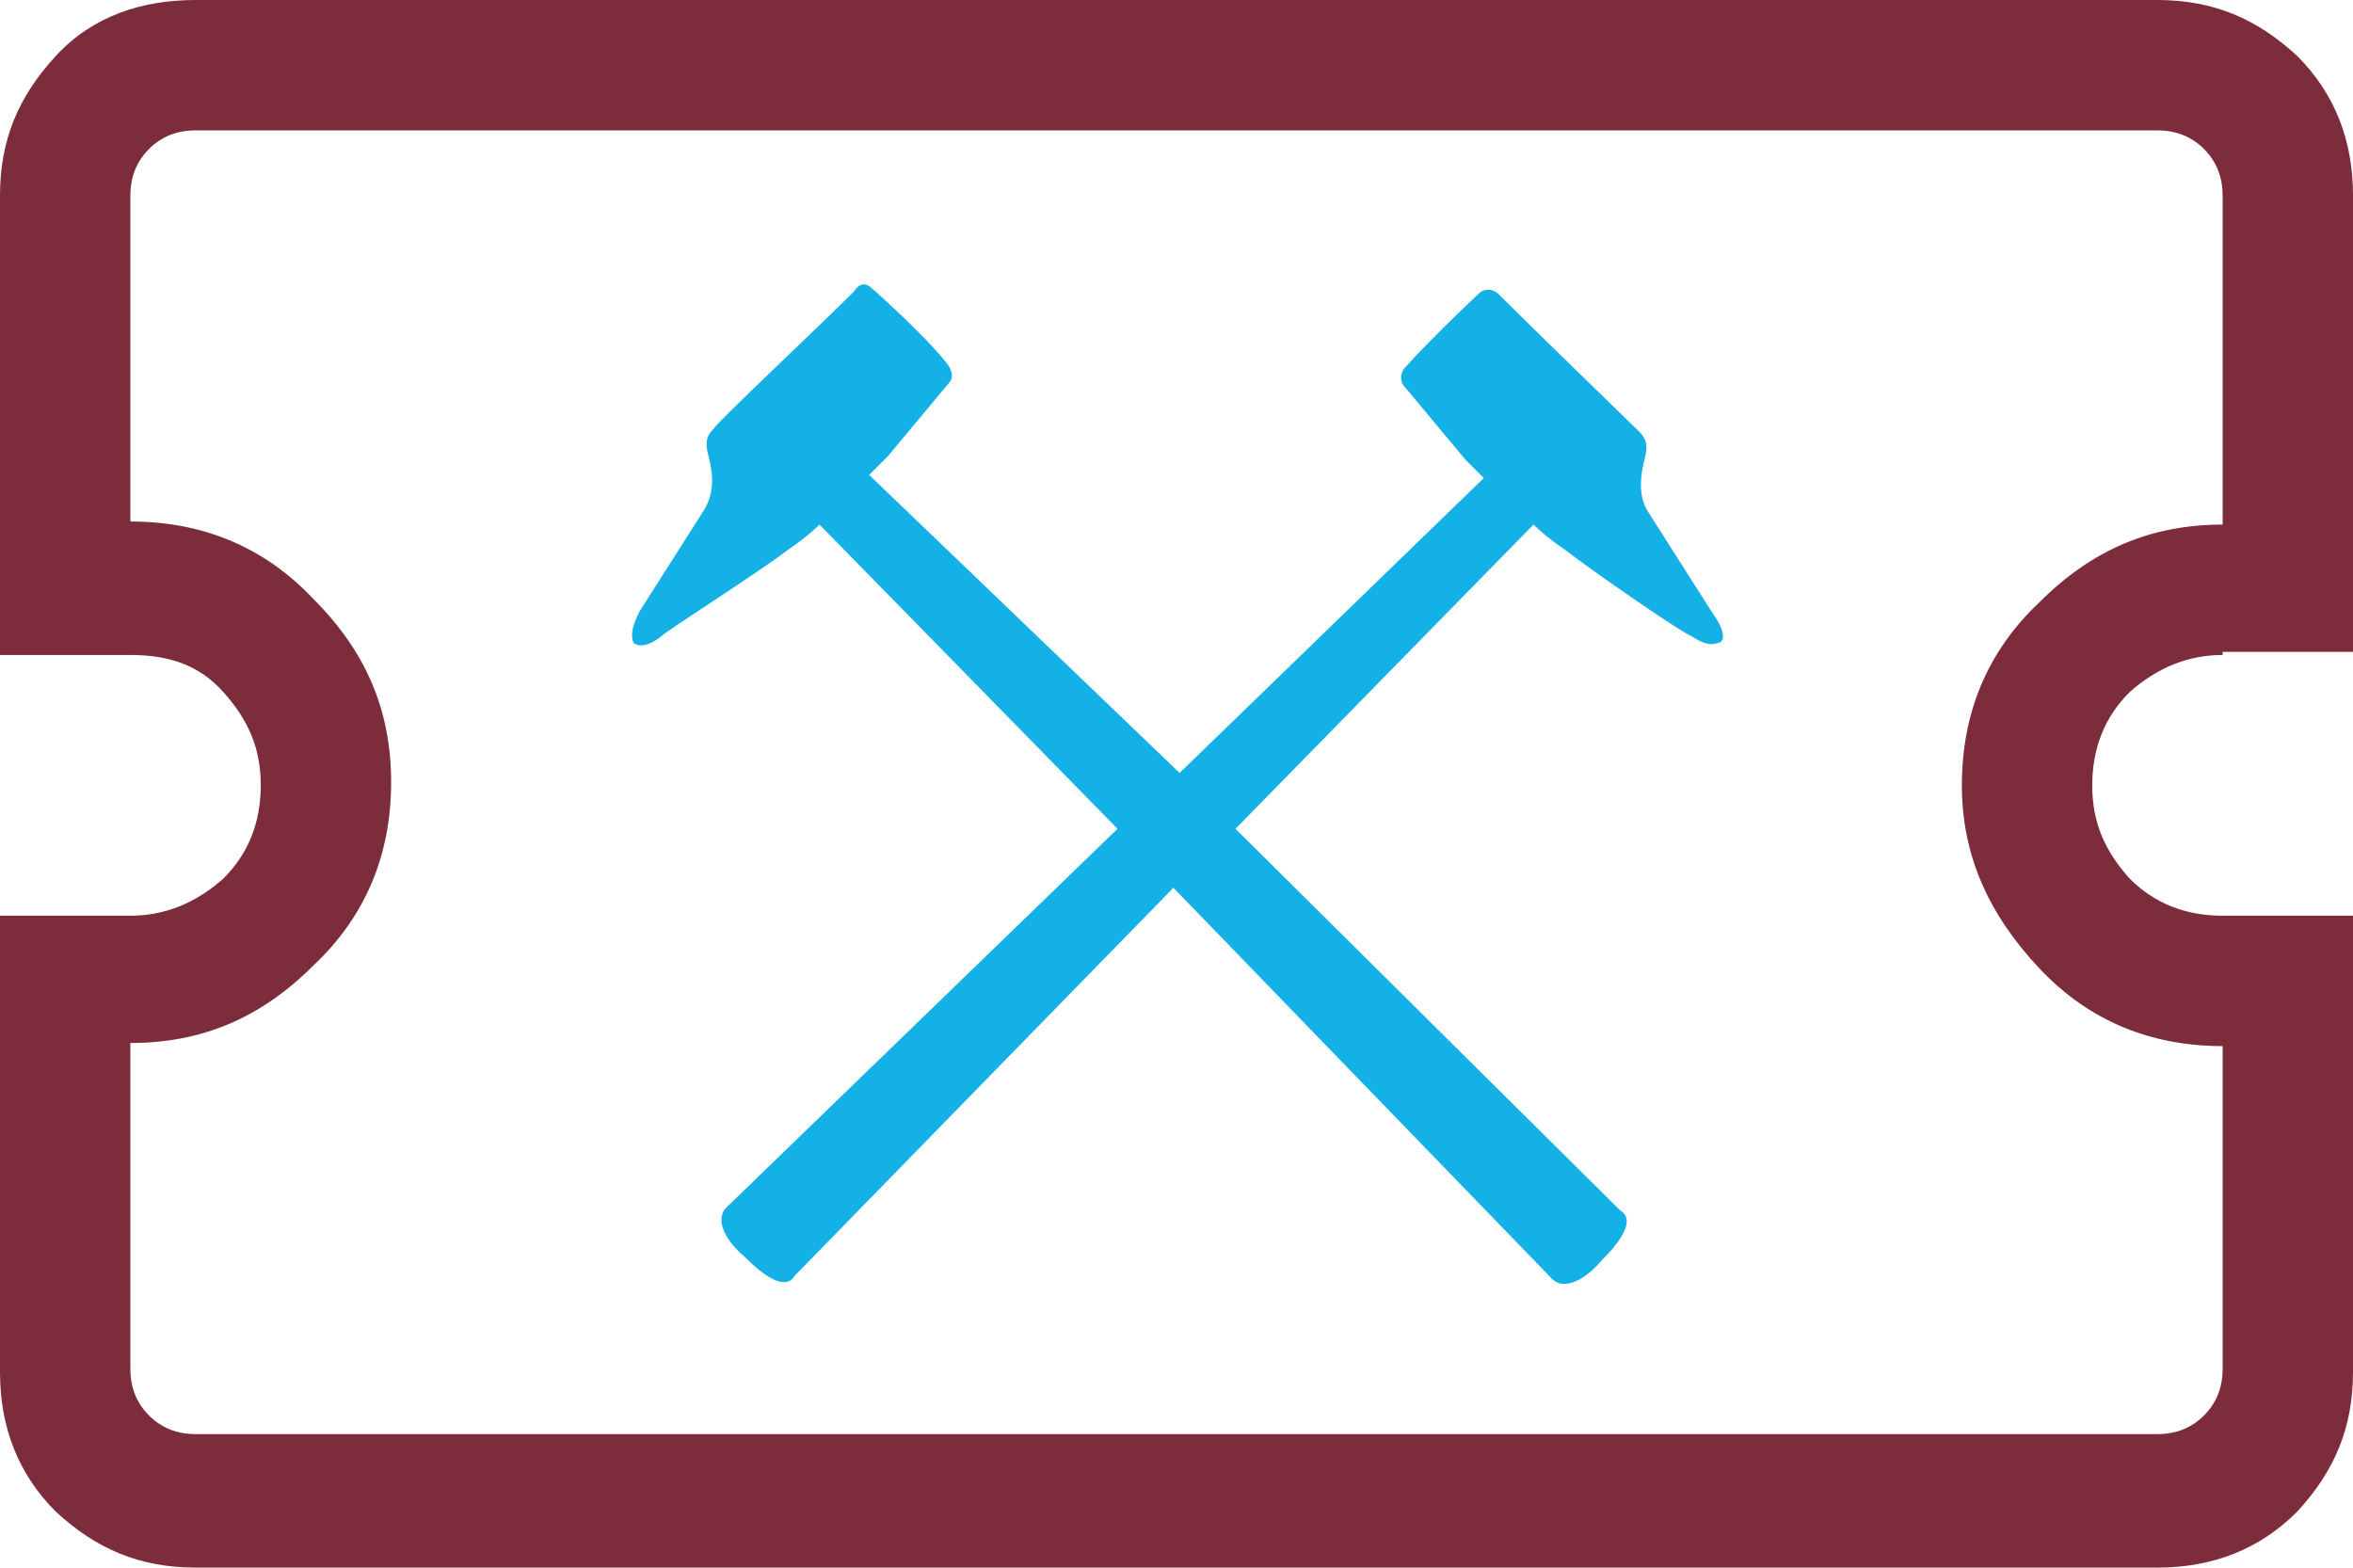
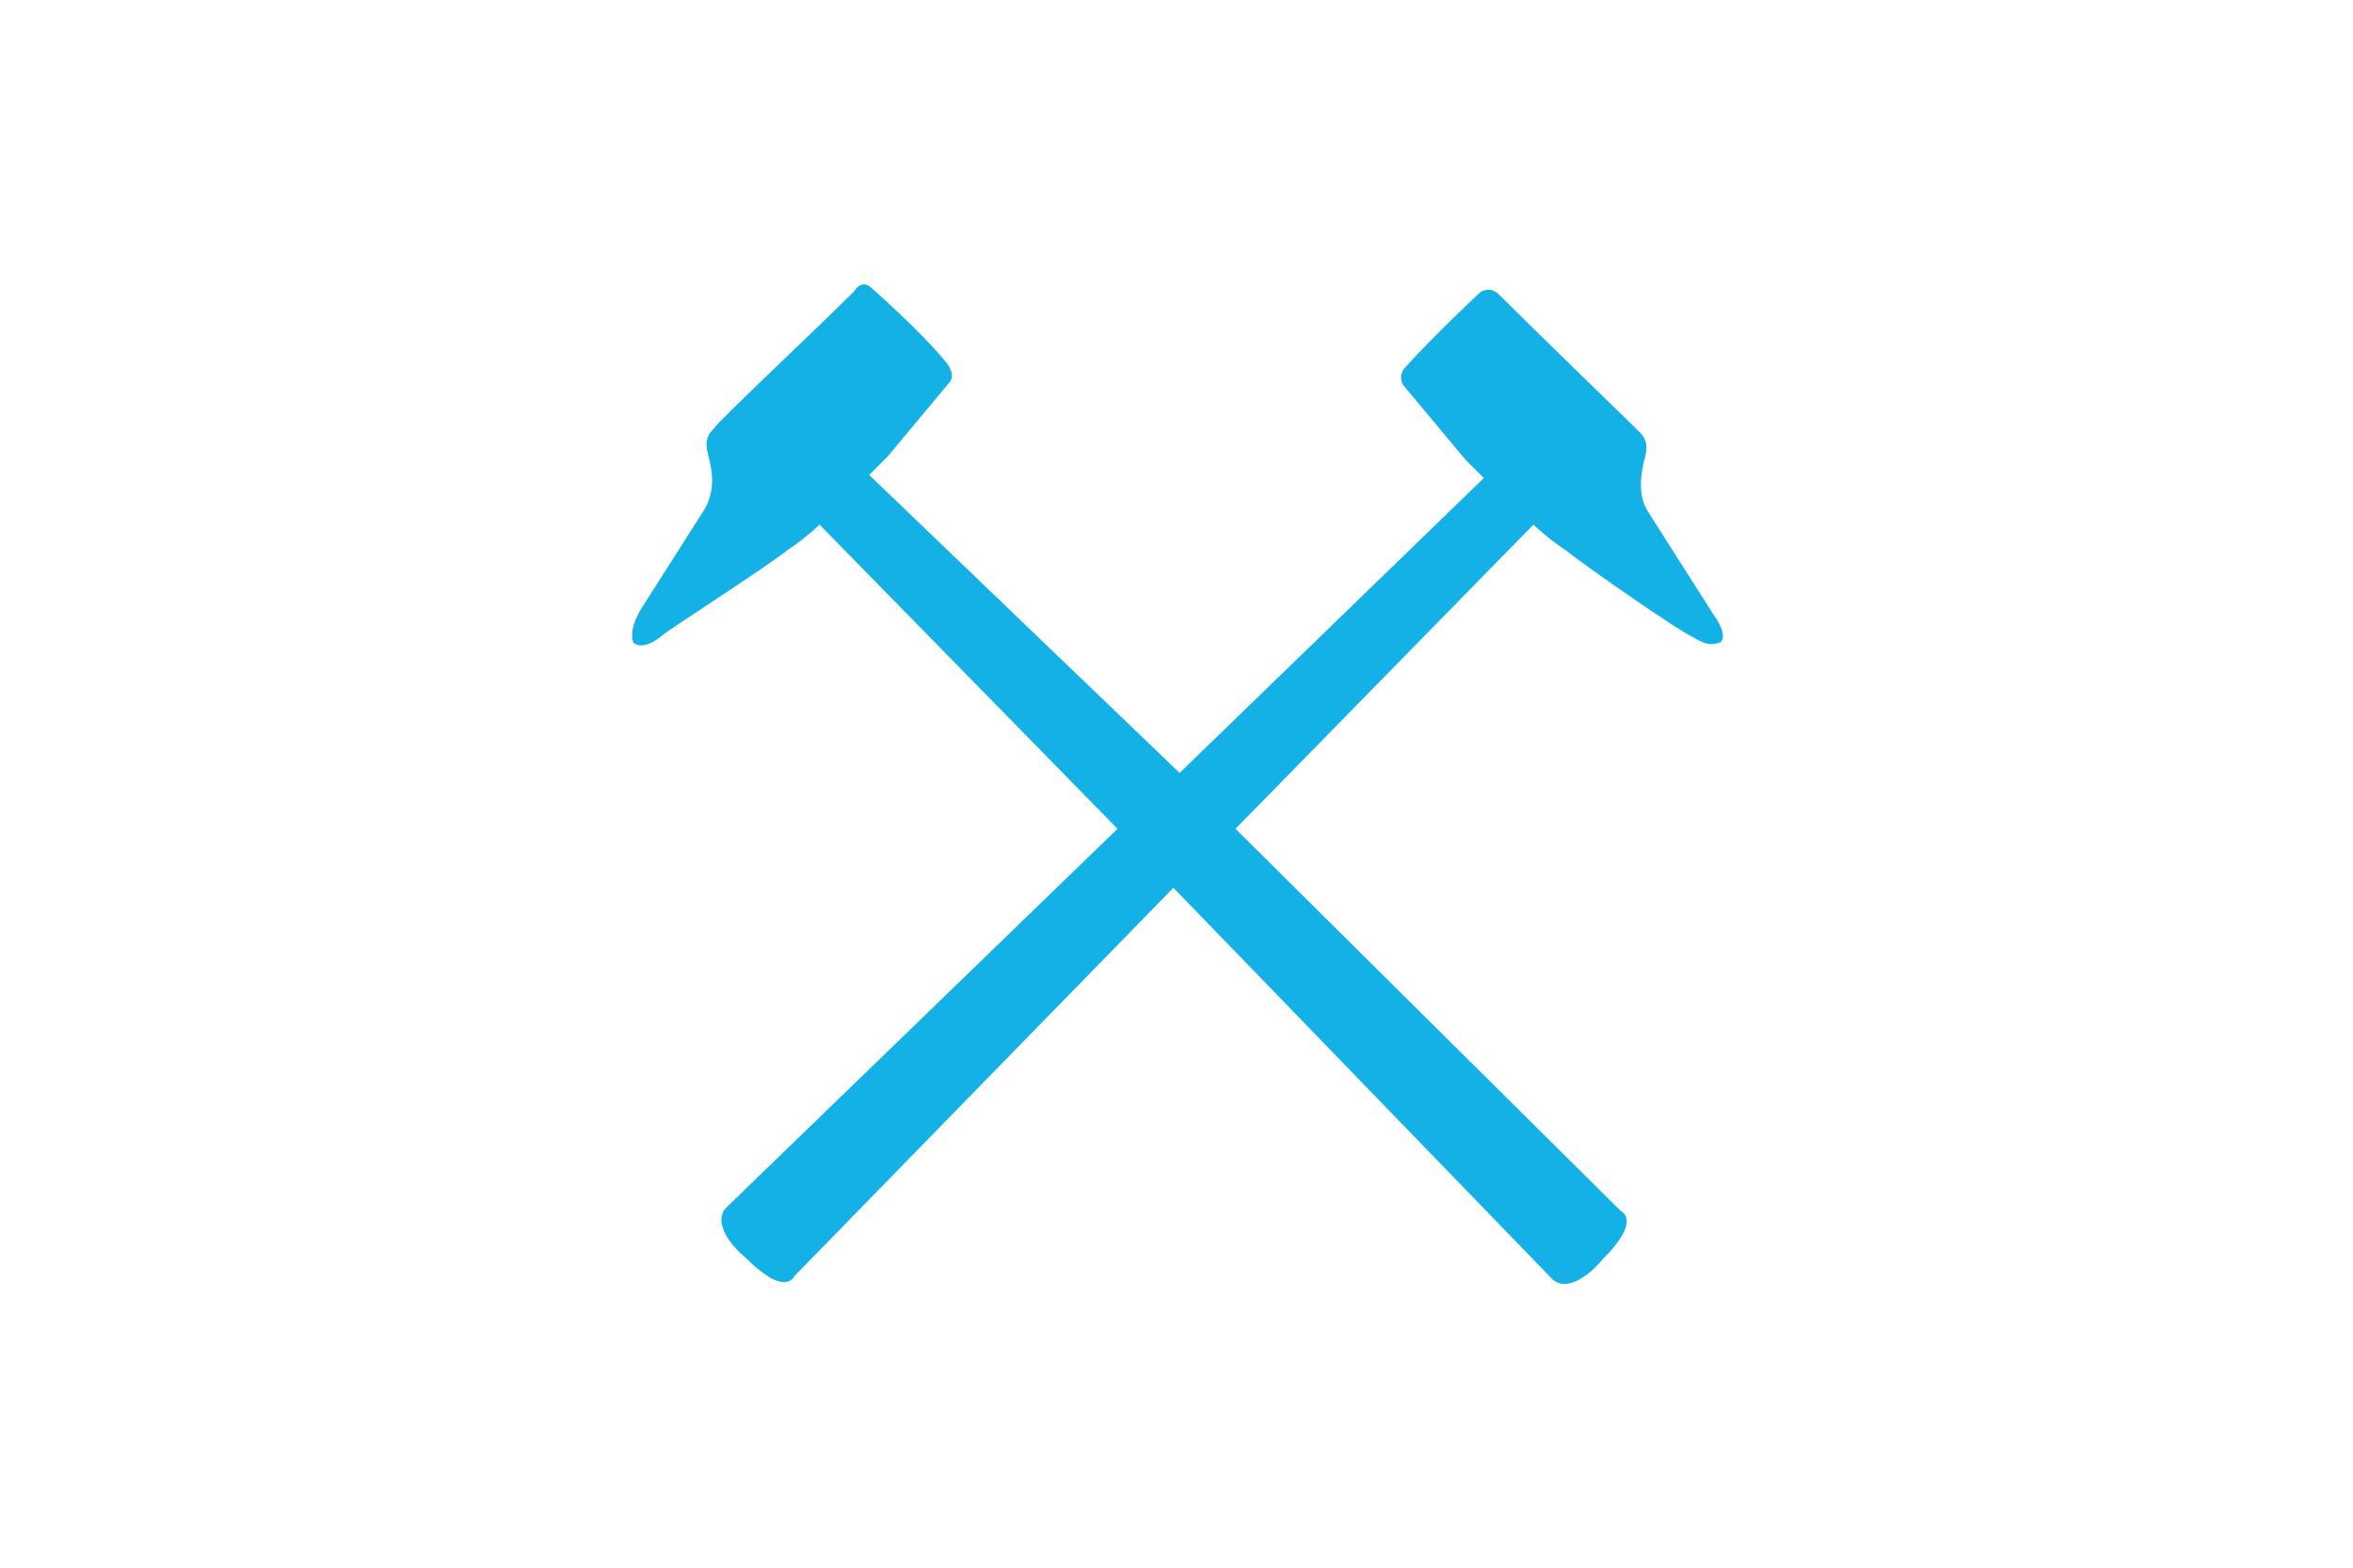
<svg xmlns="http://www.w3.org/2000/svg" viewBox="0 0 75.8 50.5">
-   <path d="m71.6 21.1c-1.1 0-2.1.4-3 1.2-.8.8-1.2 1.8-1.2 3s.4 2.1 1.2 3c.8.8 1.8 1.2 3 1.2h4.2v14.7c0 1.8-.6 3.2-1.8 4.5-1.2 1.2-2.7 1.8-4.5 1.8h-63.2c-1.8 0-3.2-.6-4.5-1.8-1.2-1.2-1.8-2.7-1.8-4.5v-14.7h4.2c1.1 0 2.1-.4 3-1.2.8-.8 1.2-1.8 1.2-3s-.4-2.1-1.2-3-1.8-1.2-3-1.2h-4.2v-14.8c0-1.8.6-3.2 1.8-4.5s2.8-1.8 4.5-1.8h63.2c1.8 0 3.2.6 4.5 1.8 1.2 1.2 1.8 2.7 1.8 4.5v14.7h-4.2zm0 12.6c-2.3 0-4.3-.8-5.9-2.5s-2.5-3.6-2.5-5.9.8-4.3 2.5-5.9c1.7-1.7 3.6-2.5 5.9-2.5v-10.6c0-.6-.2-1.1-.6-1.5s-.9-.6-1.5-.6h-63.2c-.6 0-1.1.2-1.5.6s-.6.9-.6 1.5v10.5c2.3 0 4.3.8 5.9 2.5 1.7 1.7 2.5 3.6 2.5 5.9s-.8 4.3-2.5 5.9c-1.7 1.7-3.6 2.5-5.9 2.5v10.5c0 .6.2 1.1.6 1.5s.9.6 1.5.6h63.2c.6 0 1.1-.2 1.5-.6s.6-.9.6-1.5z" fill="#7c2c3b" />
  <path d="m55.2 19.8-2.1-3.3c-.4-.6-.2-1.4-.1-1.8s0-.6-.2-.8-3.3-3.2-4.5-4.4c-.2-.2-.4-.2-.6-.1 0 0-1.5 1.4-2.4 2.4-.3.3-.1.6-.1.6l2 2.4c.2.2.6.6.6.6l-9.8 9.5-10-9.6s.3-.3.6-.6l2-2.4s.2-.2-.1-.6c-.8-1-2.4-2.4-2.4-2.4-.2-.2-.4-.2-.6.1-1.2 1.2-4.4 4.2-4.5 4.4-.2.2-.3.4-.2.8s.3 1.1-.1 1.8l-2.1 3.3c-.2.4-.3.7-.2 1 .1.1.4.2.9-.2.2-.2 3.2-2.1 4.1-2.8.6-.4 1-.8 1-.8l9.6 9.8-12.6 12.2c-.4.4 0 1.1.6 1.6.6.6 1.3 1.1 1.6.6l12.2-12.5 12.2 12.6c.4.4 1.1 0 1.6-.6.6-.6 1.1-1.3.6-1.6l-12.4-12.3 9.6-9.8s.4.4 1 .8c.9.7 3.8 2.7 4.1 2.8.6.4.8.2.9.2.2-.1.1-.5-.2-.9" fill="#14b1e7" />
</svg>